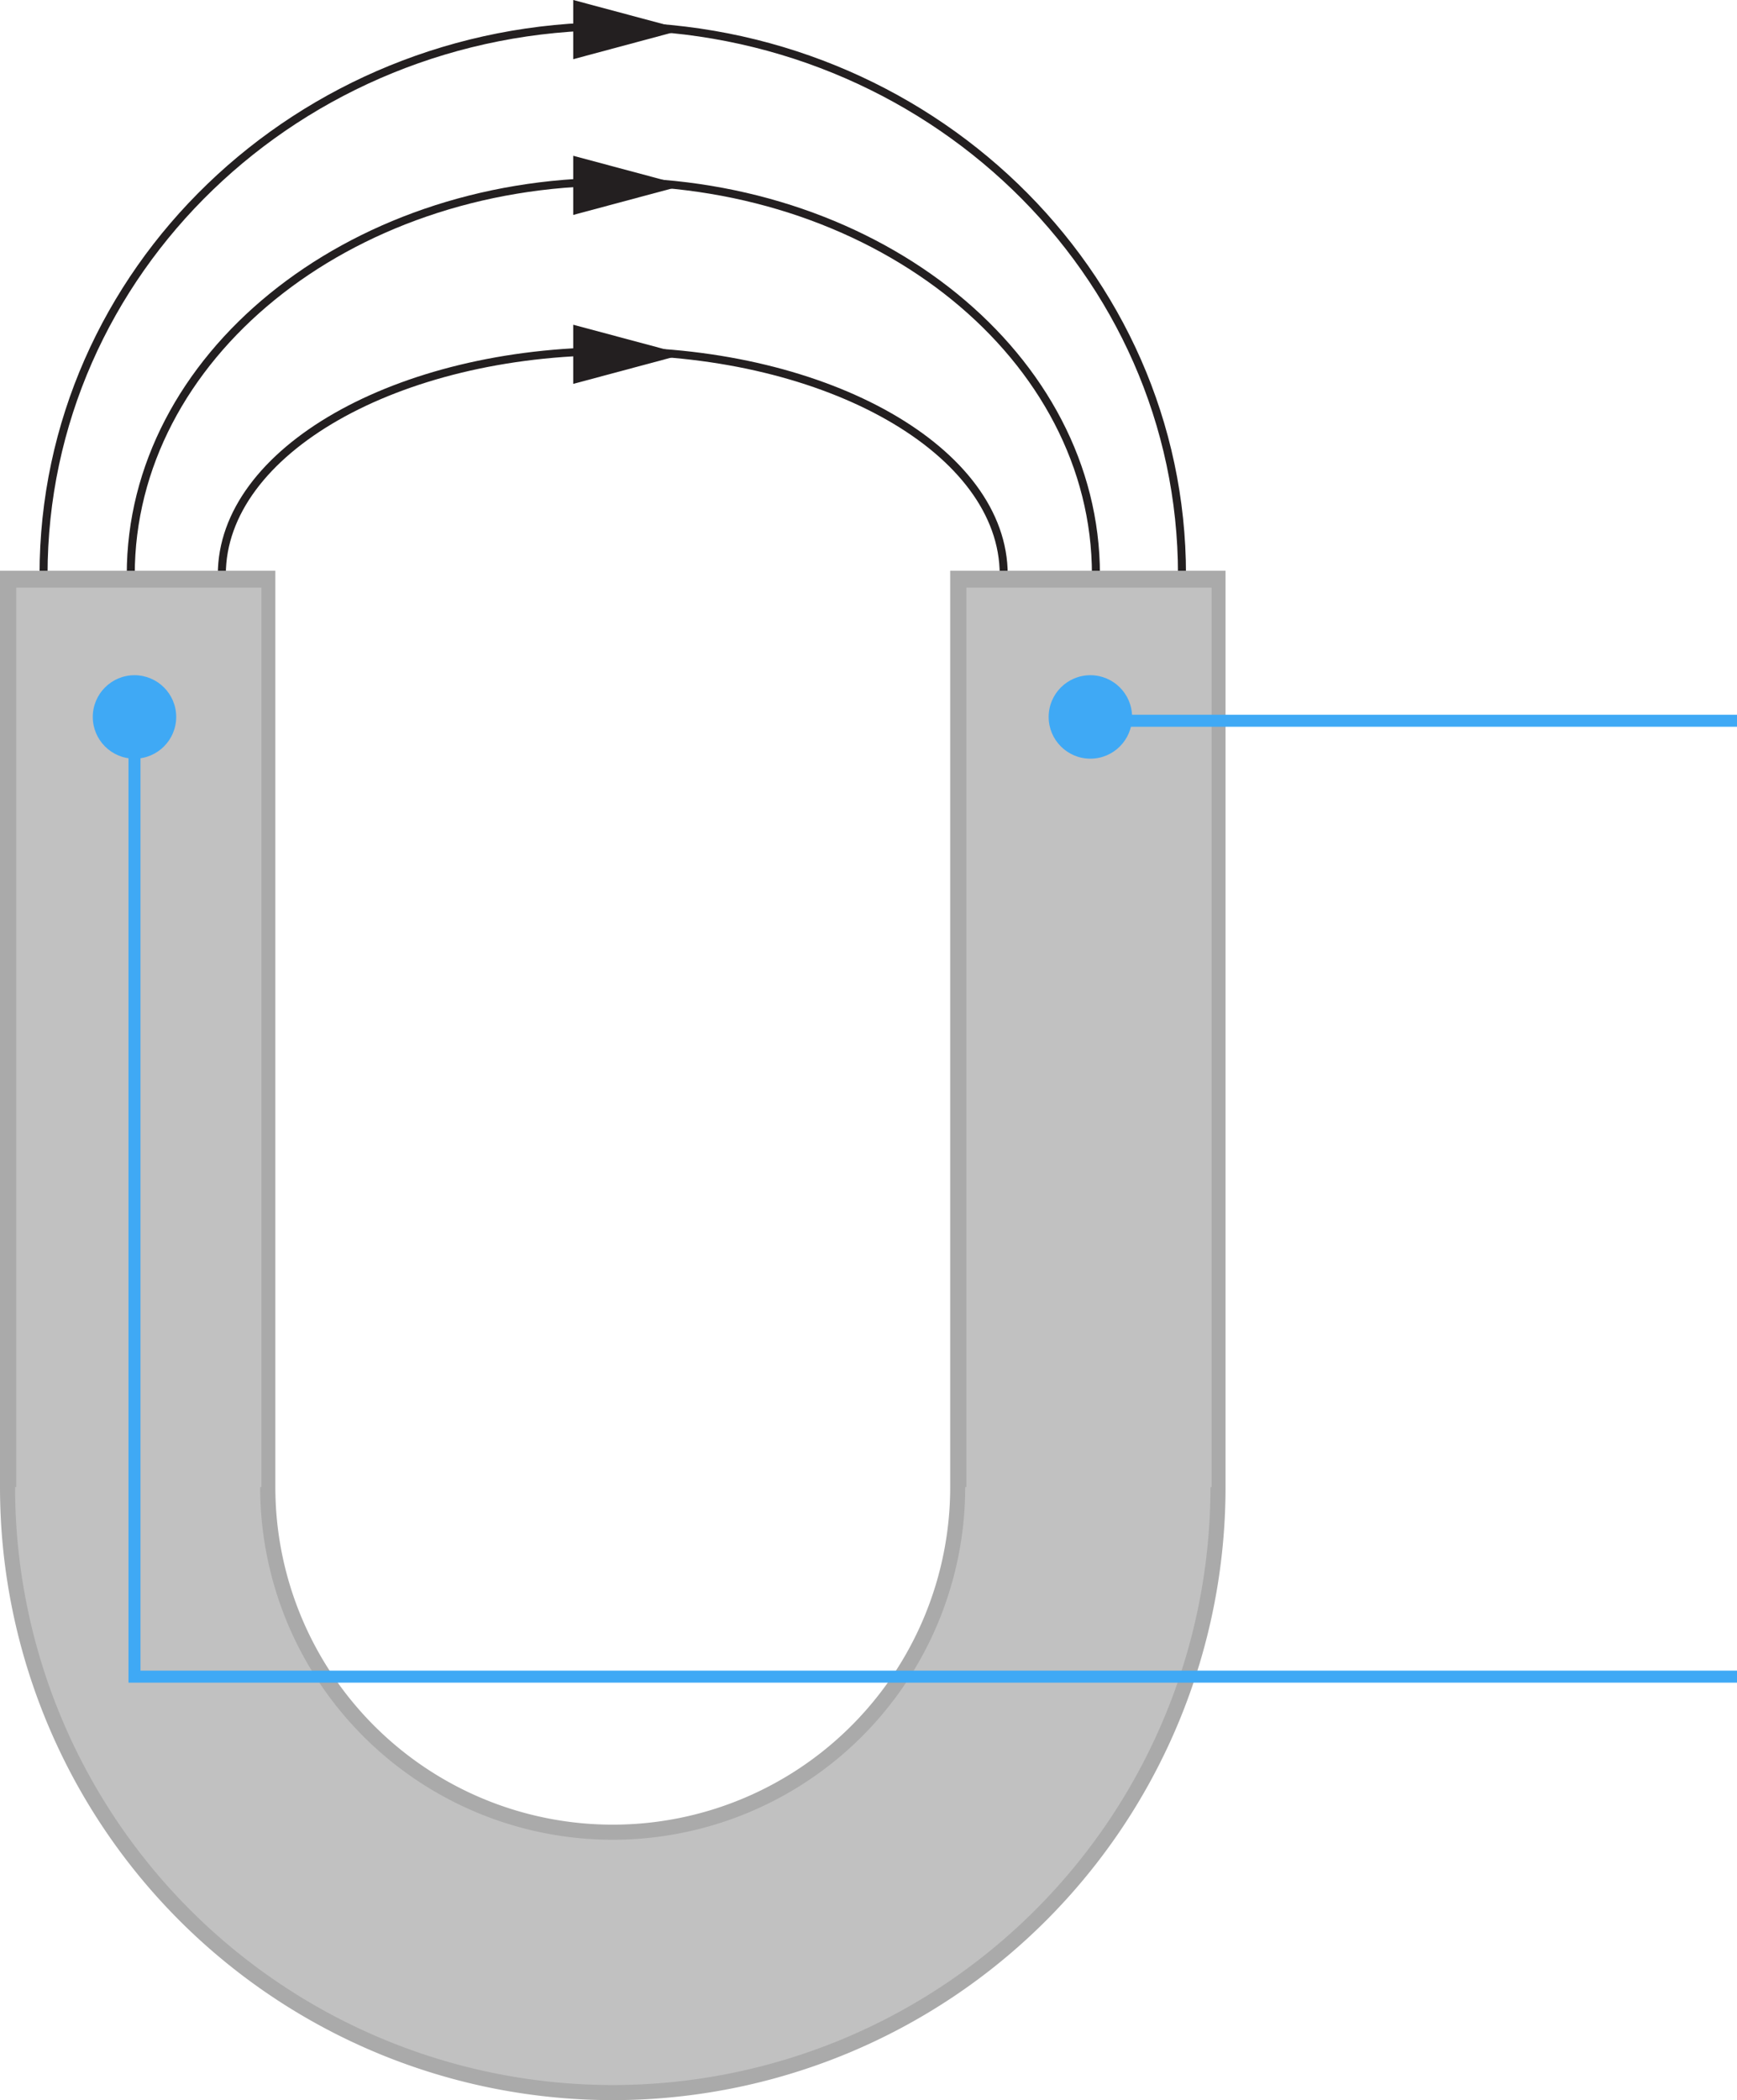
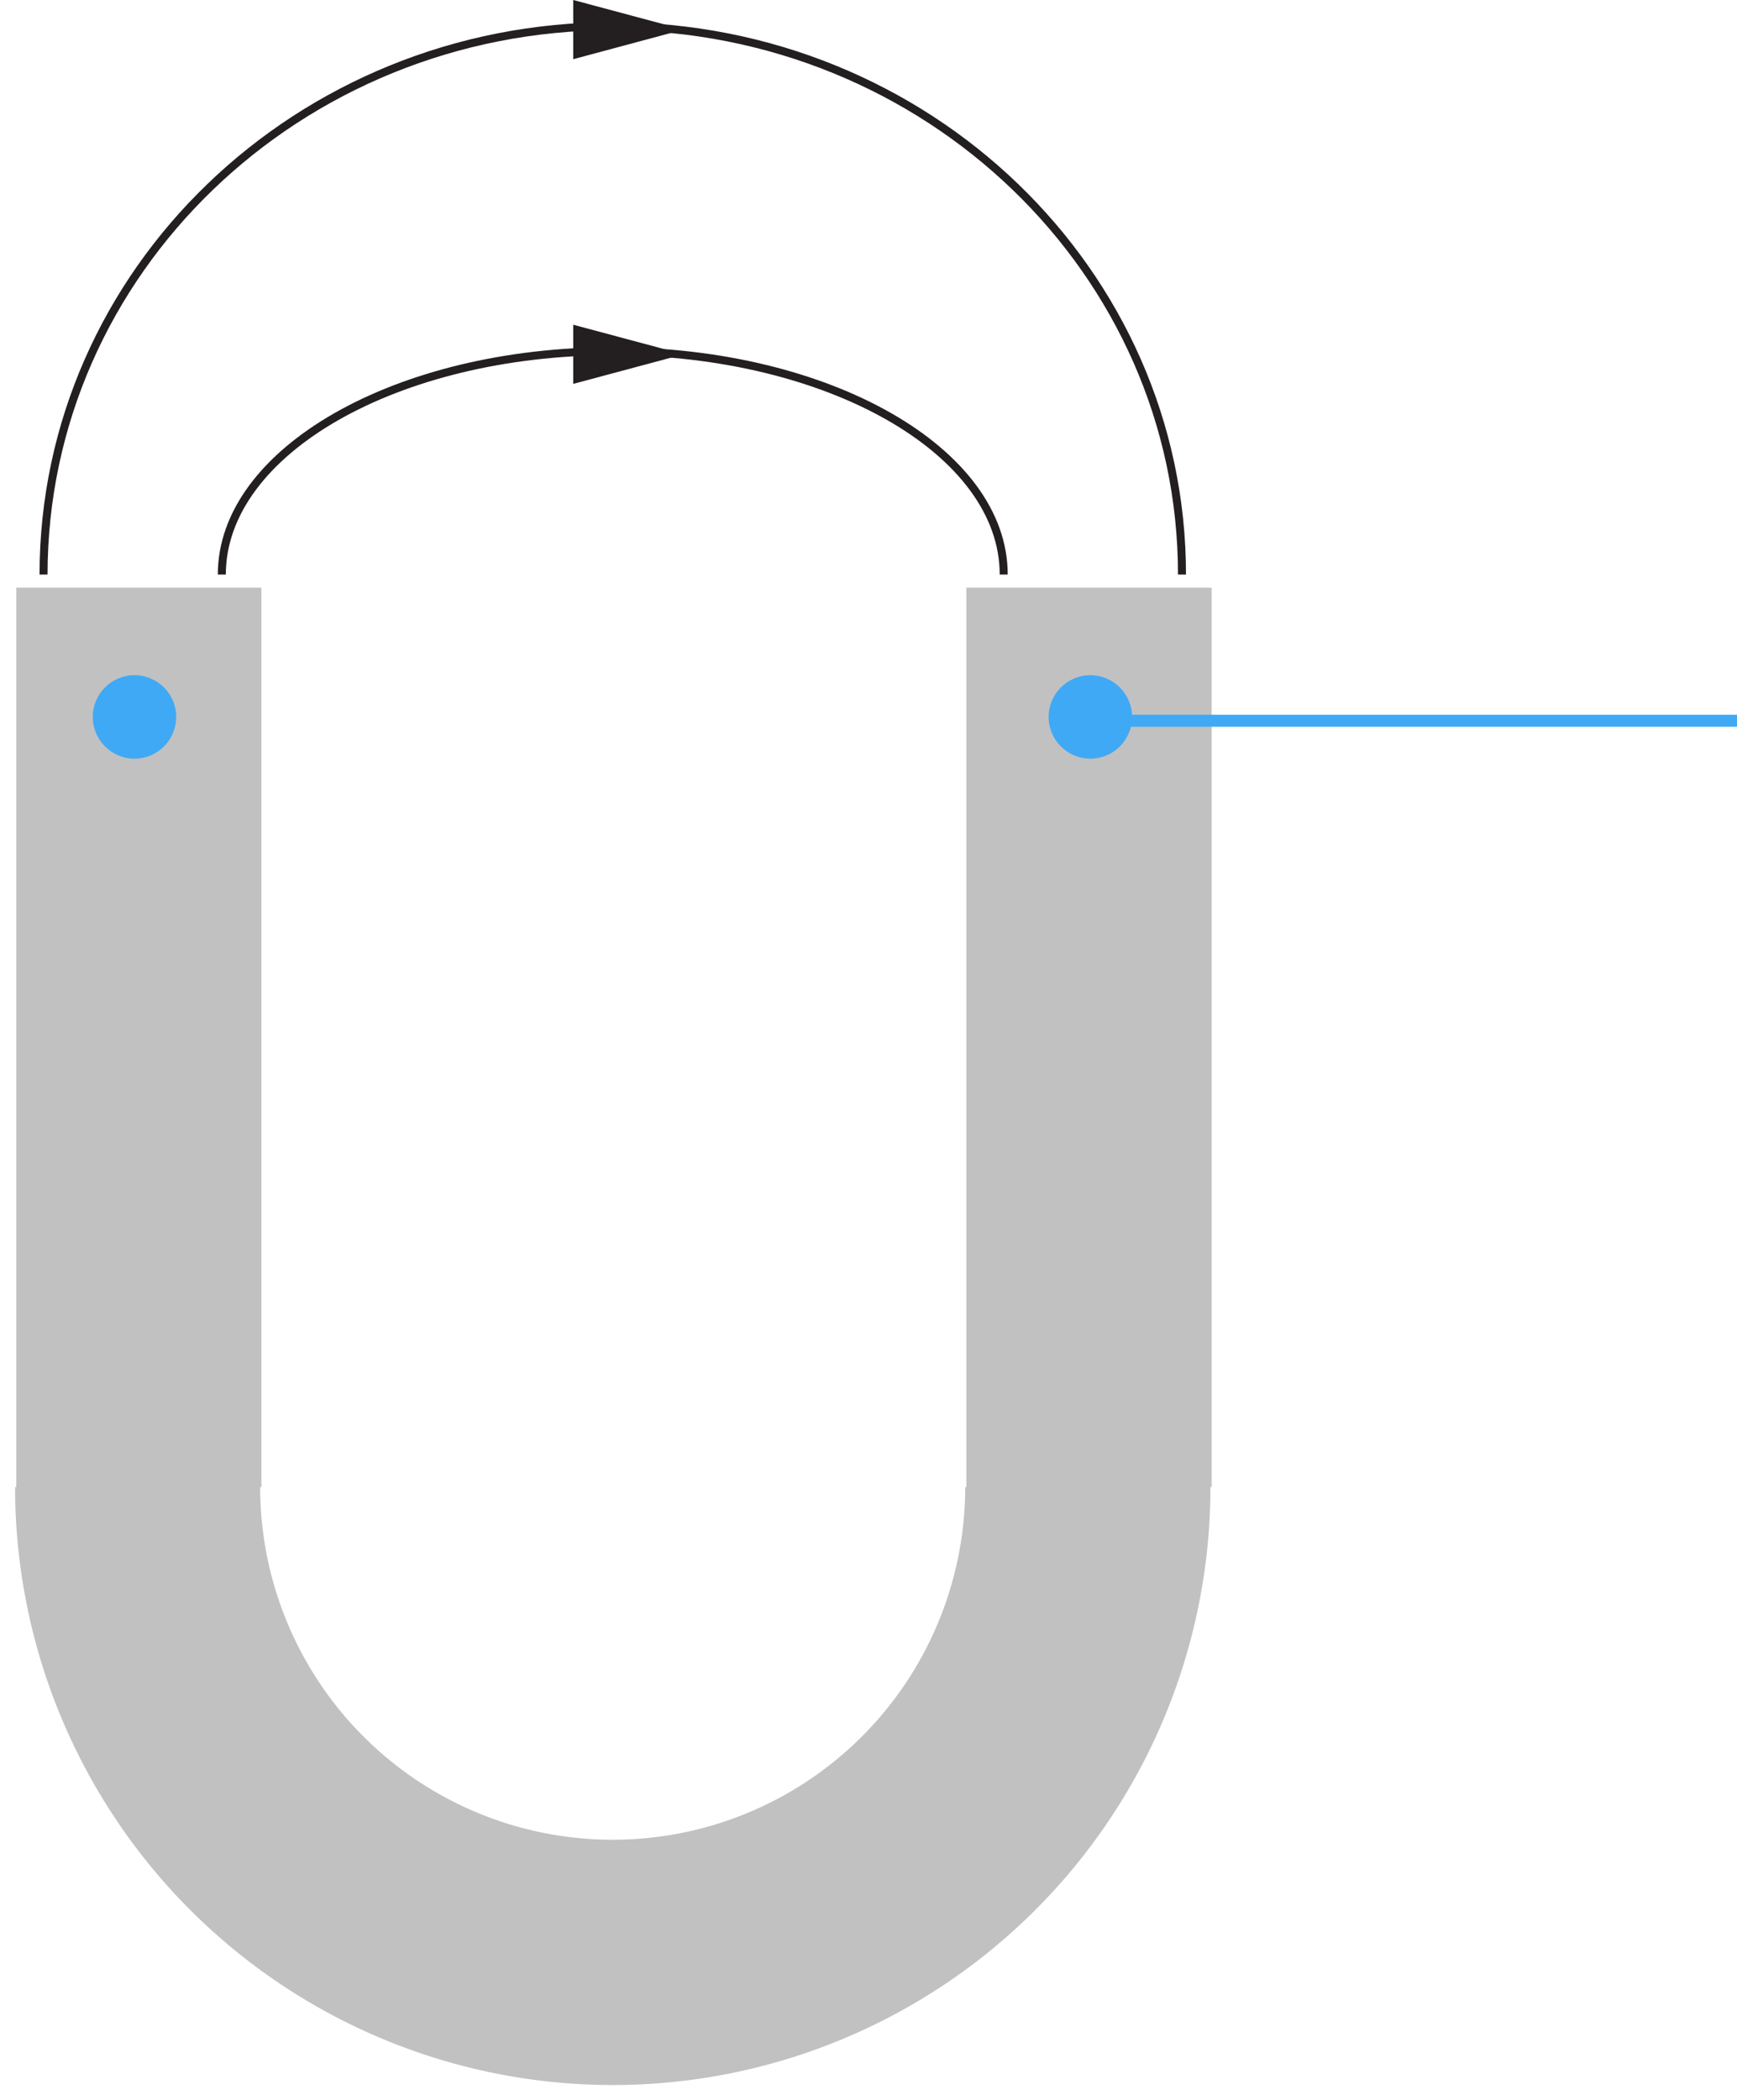
<svg xmlns="http://www.w3.org/2000/svg" width="433.96" height="524.43" viewBox="0 0 433.96 524.43">
  <defs>
    <style>
      .cls-1 {
        fill: #231f20;
      }

      .cls-2, .cls-6 {
        fill: none;
        stroke-miterlimit: 10;
      }

      .cls-2 {
        stroke: #231f20;
        stroke-width: 2px;
      }

      .cls-3 {
        fill: #aaa;
      }

      .cls-4 {
        fill: #c1c1c1;
      }

      .cls-5 {
        fill: #3fa9f5;
      }

      .cls-6 {
        stroke: #3fa9f5;
        stroke-width: 3px;
      }
    </style>
  </defs>
  <title>YCUZD_070922_4400_5</title>
  <g id="Layer_2" data-name="Layer 2">
    <g id="Layer_1-2" data-name="Layer 1">
-       <polygon class="cls-1" points="143.22 38.9 170.78 46.28 143.22 53.67 143.22 38.9" />
      <polygon class="cls-1" points="143.22 81.09 170.78 88.47 143.22 95.86 143.22 81.09" />
      <polygon class="cls-1" points="143.22 0 170.78 7.38 143.22 14.78 143.22 0" />
      <path class="cls-2" d="M250.76,143.47c0-30.8-43.73-55.77-97.67-55.77s-97.67,25-97.67,55.77" />
-       <path class="cls-2" d="M273.8,143.47c0-54.17-54-98.07-120.57-98.07S32.67,89.3,32.67,143.47" />
      <path class="cls-2" d="M295.3,143.47c0-75.62-63.67-136.93-142.21-136.93S10.88,67.85,10.88,143.47" />
      <g>
-         <path class="cls-3" d="M153.09,524.43A153.09,153.09,0,0,1,0,371.34V142.52H68.79V371.34h0a84.3,84.3,0,1,0,168.6,0h0V142.52h68.79V371.34h0A153.09,153.09,0,0,1,153.09,524.43Z" />
        <path class="cls-4" d="M302.41,371.34a149.32,149.32,0,1,1-298.64,0h.29V146.75H65.31V371.34H65a88.07,88.07,0,1,0,176.14,0h.29V146.75H302.7V371.34Z" />
      </g>
      <g>
        <circle class="cls-5" cx="272.41" cy="179.03" r="10.42" />
        <circle class="cls-5" cx="33.6" cy="179.03" r="10.42" />
-         <polyline class="cls-6" points="433.96 418.68 33.6 418.68 33.6 179.98" />
        <line class="cls-6" x1="272.41" y1="179.98" x2="433.96" y2="179.98" />
      </g>
    </g>
  </g>
</svg>